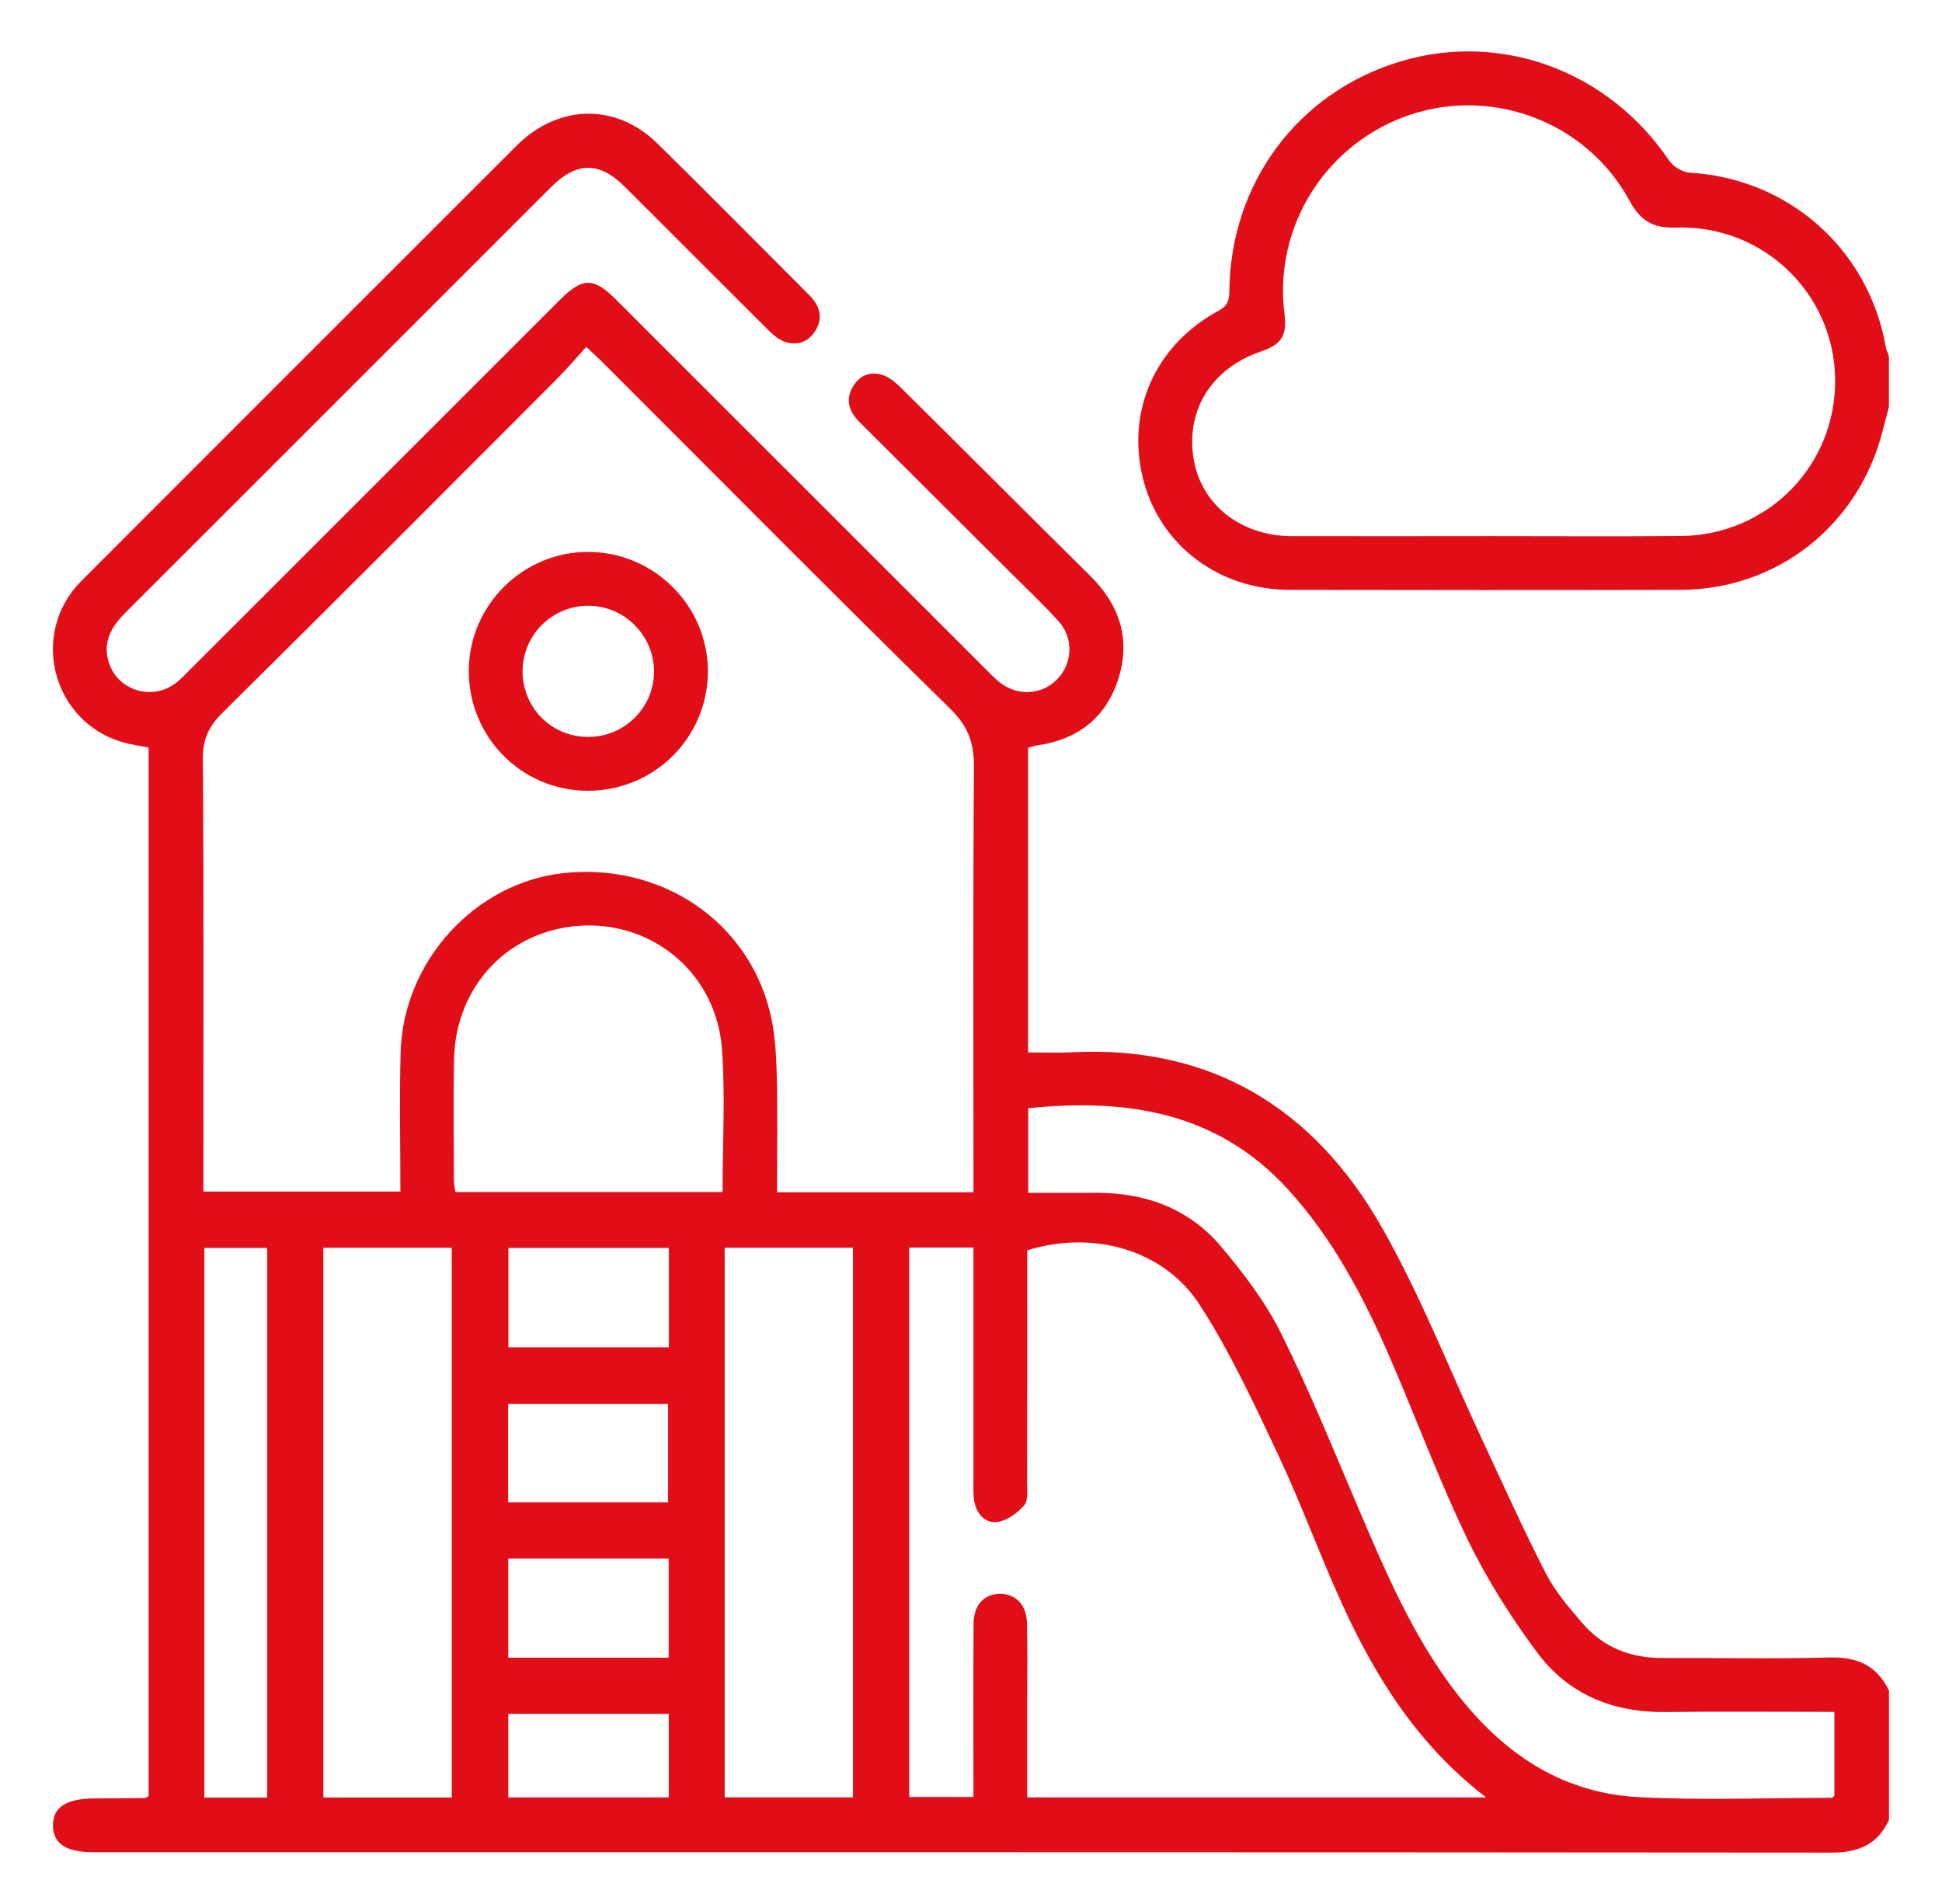
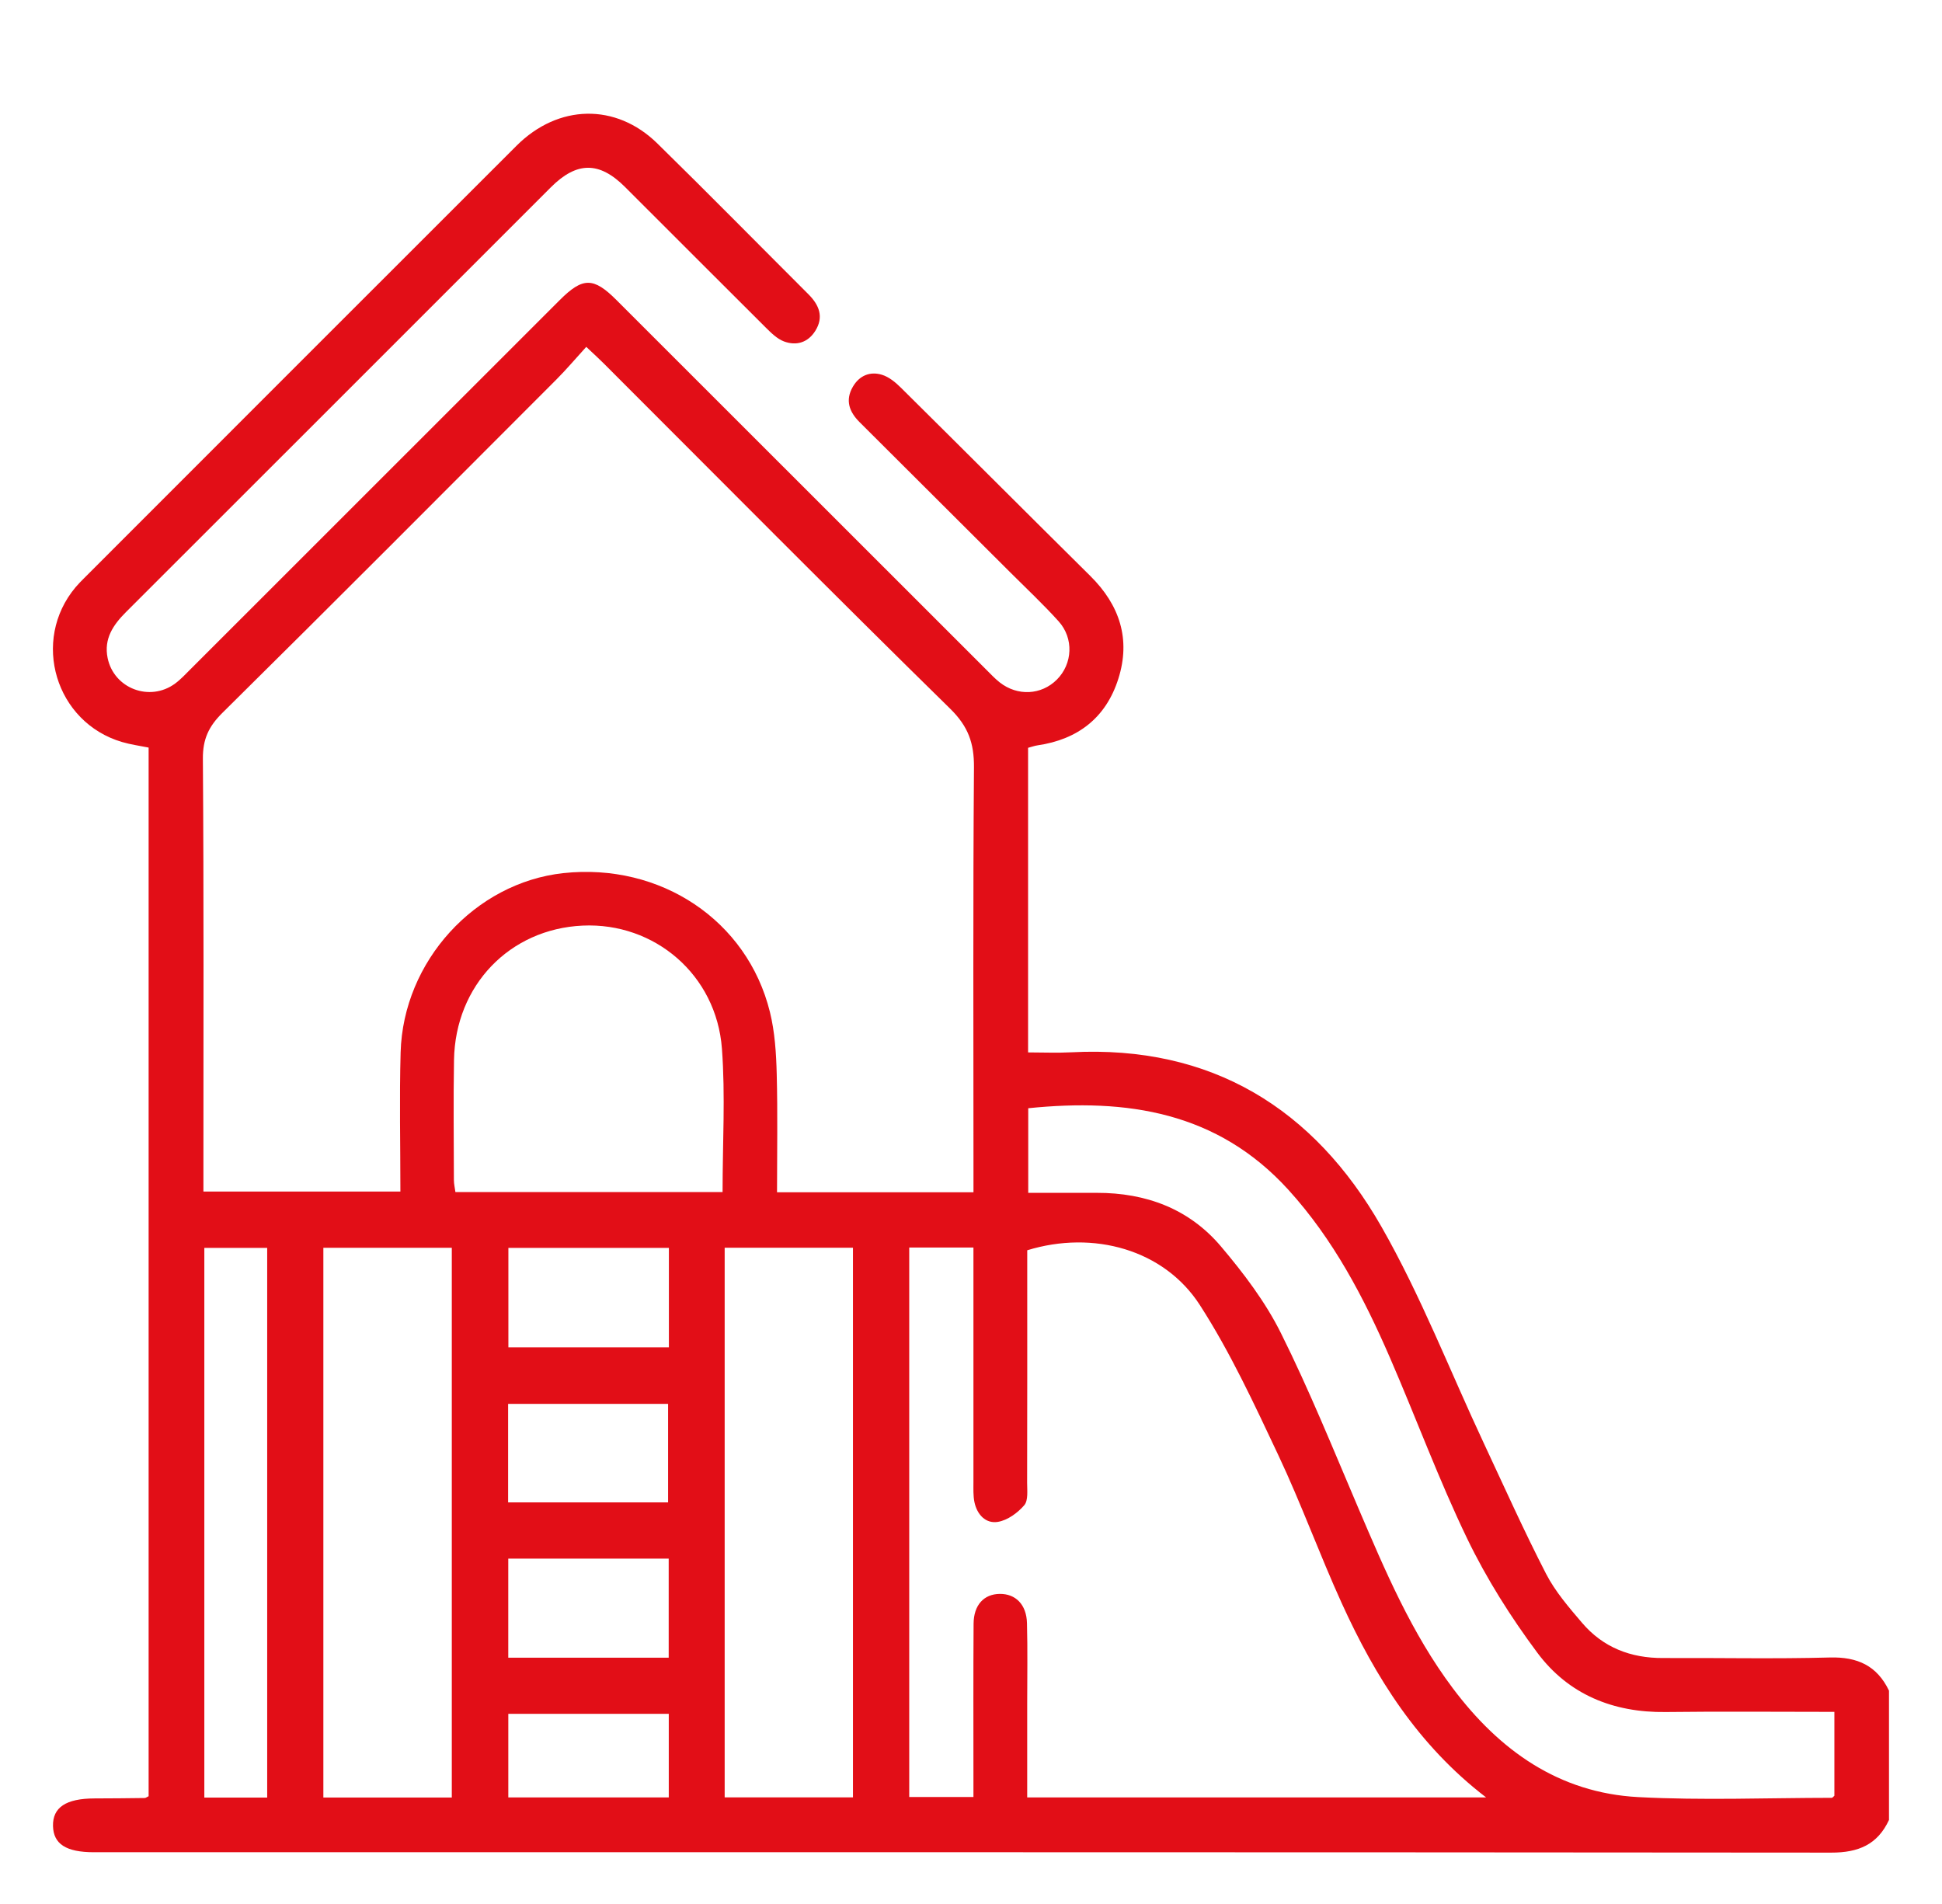
<svg xmlns="http://www.w3.org/2000/svg" width="51" height="50" viewBox="0 0 51 50" fill="none">
  <path d="M49.608 47.793C49.308 48.441 48.803 48.652 48.095 48.651C32.886 48.637 17.678 48.641 2.469 48.641C1.738 48.641 1.404 48.427 1.392 47.954C1.38 47.464 1.732 47.23 2.482 47.228C2.921 47.227 3.361 47.223 3.8 47.217C3.827 47.217 3.854 47.193 3.903 47.17V19.632C3.667 19.584 3.433 19.553 3.209 19.487C1.456 18.974 0.81 16.82 1.985 15.421C2.056 15.337 2.133 15.259 2.211 15.181C5.995 11.396 9.778 7.609 13.565 3.827C14.661 2.733 16.174 2.701 17.261 3.765C18.595 5.072 19.905 6.404 21.227 7.724C21.511 8.007 21.643 8.322 21.409 8.692C21.216 8.998 20.911 9.087 20.588 8.966C20.408 8.898 20.251 8.742 20.109 8.601C18.873 7.373 17.645 6.137 16.411 4.907C15.736 4.235 15.146 4.239 14.466 4.919C10.747 8.636 7.031 12.357 3.31 16.072C2.97 16.411 2.724 16.776 2.826 17.278C2.99 18.082 3.933 18.44 4.598 17.951C4.749 17.84 4.877 17.699 5.011 17.566C8.242 14.337 11.471 11.107 14.702 7.878C15.305 7.276 15.586 7.276 16.188 7.878C19.43 11.118 22.671 14.359 25.913 17.598C26.024 17.709 26.132 17.824 26.255 17.921C26.722 18.287 27.347 18.254 27.754 17.848C28.168 17.435 28.206 16.764 27.799 16.314C27.4 15.872 26.964 15.463 26.542 15.042C25.22 13.722 23.897 12.404 22.574 11.086C22.301 10.814 22.191 10.51 22.398 10.155C22.569 9.862 22.848 9.746 23.162 9.842C23.345 9.898 23.516 10.039 23.656 10.178C25.318 11.823 26.97 13.479 28.632 15.124C29.404 15.888 29.7 16.785 29.369 17.826C29.044 18.85 28.305 19.42 27.244 19.574C27.168 19.585 27.094 19.613 26.999 19.638V27.637C27.391 27.637 27.764 27.654 28.136 27.634C31.816 27.443 34.505 29.11 36.277 32.211C37.314 34.026 38.076 35.998 38.966 37.897C39.504 39.046 40.022 40.204 40.603 41.331C40.844 41.798 41.202 42.211 41.547 42.616C42.099 43.264 42.825 43.545 43.674 43.541C45.134 43.534 46.594 43.567 48.053 43.527C48.779 43.507 49.294 43.742 49.608 44.398V47.789V47.793ZM25.565 31.309V30.7C25.565 27.184 25.551 23.668 25.578 20.152C25.583 19.517 25.428 19.077 24.954 18.612C21.895 15.612 18.879 12.567 15.849 9.538C15.721 9.41 15.586 9.288 15.396 9.109C15.115 9.417 14.873 9.705 14.607 9.971C11.69 12.892 8.778 15.817 5.842 18.719C5.48 19.077 5.324 19.411 5.328 19.927C5.354 23.537 5.342 27.148 5.342 30.758V31.291H10.515C10.515 30.048 10.487 28.841 10.521 27.636C10.588 25.242 12.476 23.181 14.794 22.929C17.345 22.653 19.624 24.167 20.219 26.575C20.349 27.101 20.384 27.659 20.398 28.204C20.425 29.233 20.406 30.264 20.406 31.31H25.566L25.565 31.309ZM39.028 47.202C37.236 45.827 36.12 44.044 35.237 42.103C34.653 40.82 34.173 39.49 33.572 38.216C32.939 36.874 32.311 35.513 31.51 34.271C30.568 32.811 28.71 32.3 26.977 32.833V33.336C26.977 35.203 26.979 37.071 26.974 38.938C26.974 39.14 27.007 39.403 26.898 39.529C26.725 39.73 26.461 39.922 26.209 39.965C25.887 40.02 25.658 39.774 25.59 39.445C25.556 39.278 25.564 39.101 25.564 38.929C25.562 37.062 25.564 35.194 25.564 33.327C25.564 33.145 25.564 32.963 25.564 32.761H23.878V47.191H25.564C25.564 46.984 25.564 46.813 25.564 46.643C25.564 45.309 25.559 43.975 25.568 42.641C25.571 42.148 25.839 41.862 26.254 41.857C26.67 41.852 26.957 42.135 26.97 42.622C26.989 43.328 26.976 44.034 26.976 44.74C26.976 45.552 26.976 46.364 26.976 47.202H39.027H39.028ZM48.174 44.955C46.661 44.955 45.202 44.941 43.743 44.959C42.364 44.977 41.189 44.498 40.373 43.402C39.676 42.466 39.04 41.46 38.533 40.41C37.785 38.86 37.189 37.237 36.503 35.656C35.814 34.069 35.017 32.546 33.838 31.248C31.973 29.195 29.592 28.839 27.003 29.103V31.325C27.619 31.325 28.211 31.326 28.803 31.325C30.095 31.322 31.229 31.744 32.065 32.733C32.658 33.434 33.23 34.187 33.637 35.004C34.384 36.502 35.013 38.06 35.671 39.601C36.374 41.246 37.07 42.892 38.154 44.336C39.378 45.967 40.938 47.082 43.02 47.193C44.71 47.283 46.408 47.213 48.103 47.212C48.127 47.212 48.151 47.176 48.174 47.157V44.955ZM11.865 47.204V32.768H8.492V47.204H11.865ZM19.031 32.766V47.2H22.4V32.766H19.031ZM18.976 31.305C18.976 30.01 19.051 28.768 18.959 27.538C18.814 25.599 17.19 24.219 15.3 24.307C13.383 24.396 11.957 25.877 11.923 27.834C11.905 28.885 11.918 29.936 11.92 30.986C11.92 31.09 11.945 31.193 11.96 31.305H18.977H18.976ZM7.017 47.206V32.771H5.366V47.206H7.017ZM17.566 32.77H13.351V35.382H17.566V32.77ZM13.344 39.453H17.545V36.867H13.344V39.453ZM17.561 40.931H13.348V43.532H17.561V40.931ZM17.563 45.006H13.349V47.201H17.563V45.006Z" fill="#E20E17" />
-   <path d="M49.608 10.681C49.553 10.891 49.495 11.101 49.442 11.311C48.814 13.794 46.679 15.483 44.132 15.49C40.712 15.498 37.291 15.496 33.871 15.49C31.995 15.487 30.451 14.309 30.018 12.571C29.574 10.791 30.339 9.063 31.996 8.164C32.232 8.036 32.283 7.899 32.285 7.655C32.308 4.804 34.092 2.416 36.787 1.611C39.435 0.82 42.246 1.867 43.831 4.212C43.94 4.373 44.184 4.524 44.373 4.535C46.964 4.684 49.064 6.533 49.521 9.096C49.537 9.187 49.578 9.273 49.607 9.361V10.68L49.608 10.681ZM39.003 14.079C40.713 14.079 42.423 14.09 44.132 14.076C46.424 14.057 48.221 12.225 48.194 9.956C48.167 7.702 46.298 5.898 44.009 5.976C43.404 5.996 43.076 5.793 42.79 5.265C41.686 3.23 39.246 2.288 37.064 3.004C34.842 3.732 33.441 5.931 33.732 8.236C33.804 8.81 33.66 9.043 33.122 9.227C31.819 9.672 31.133 10.768 31.348 12.059C31.547 13.255 32.591 14.077 33.922 14.08C35.616 14.083 37.31 14.08 39.004 14.08L39.003 14.079Z" fill="#E20E17" />
-   <path d="M15.421 20.766C13.684 20.756 12.299 19.344 12.312 17.595C12.325 15.885 13.737 14.489 15.45 14.494C17.185 14.499 18.602 15.922 18.59 17.648C18.578 19.387 17.166 20.776 15.422 20.766H15.421ZM15.437 19.353C16.396 19.357 17.179 18.582 17.176 17.63C17.173 16.677 16.385 15.899 15.432 15.907C14.493 15.916 13.733 16.675 13.724 17.612C13.715 18.577 14.475 19.348 15.437 19.352V19.353Z" fill="#E20E17" />
</svg>